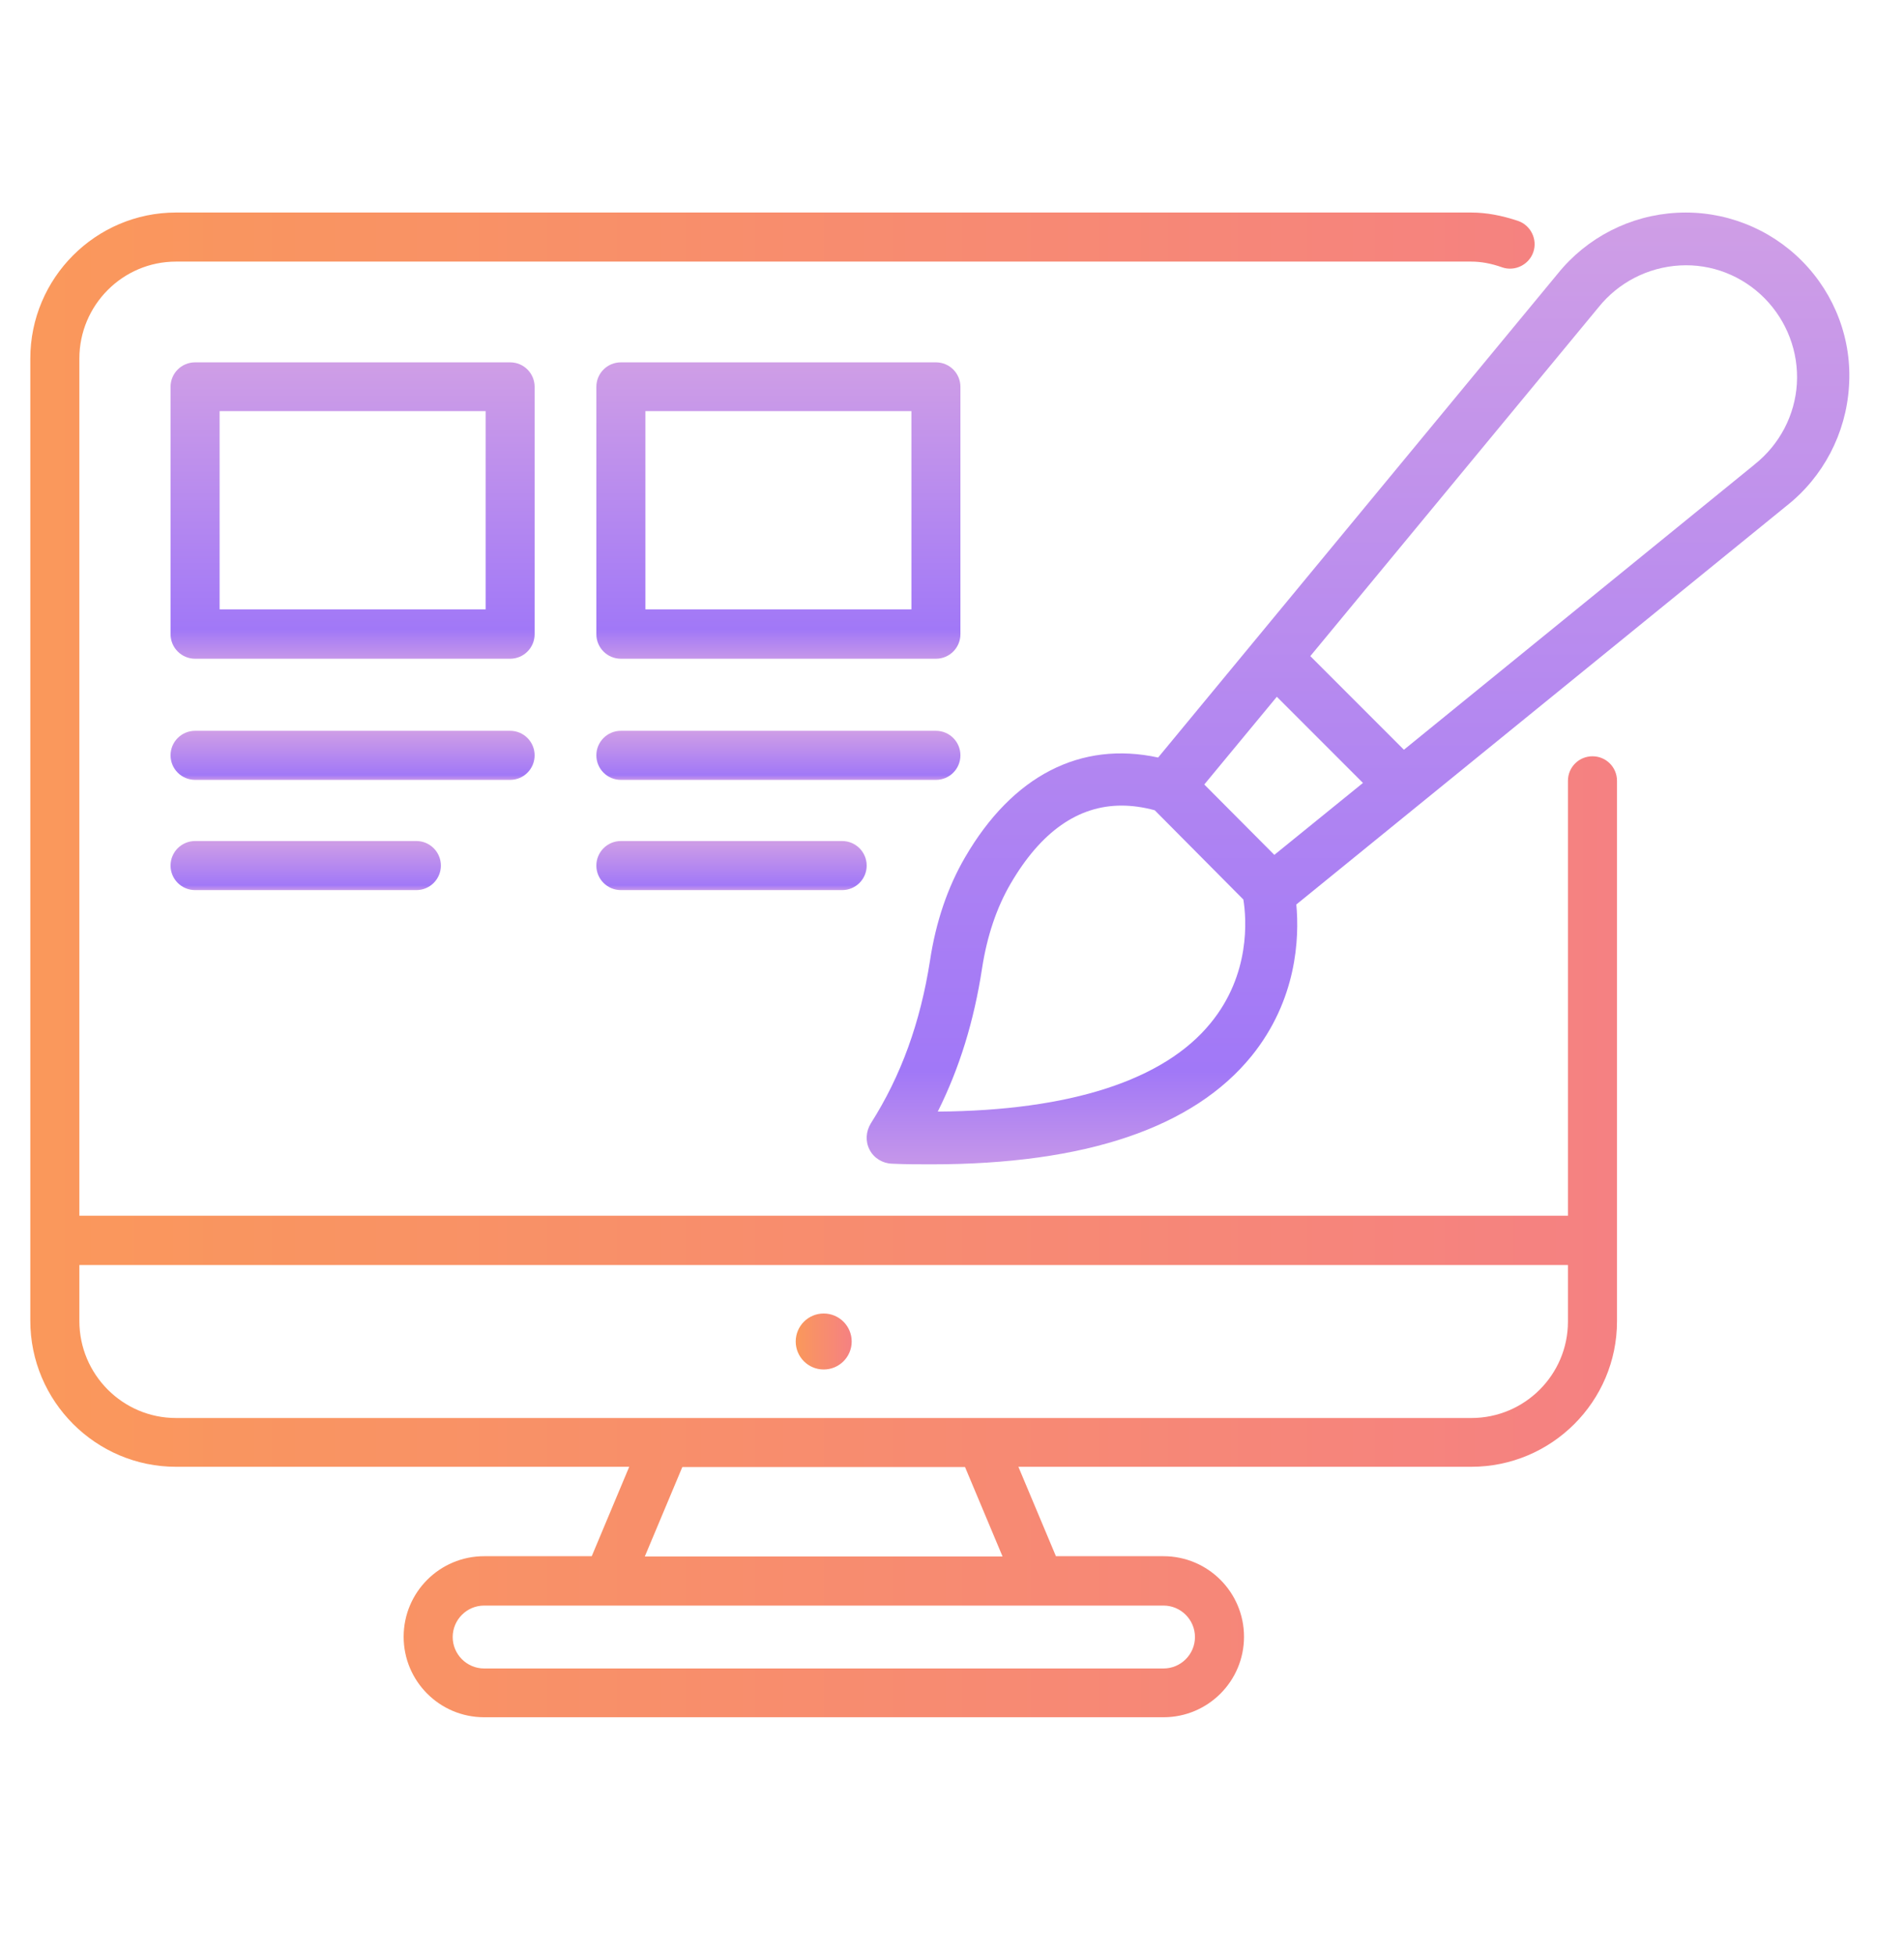
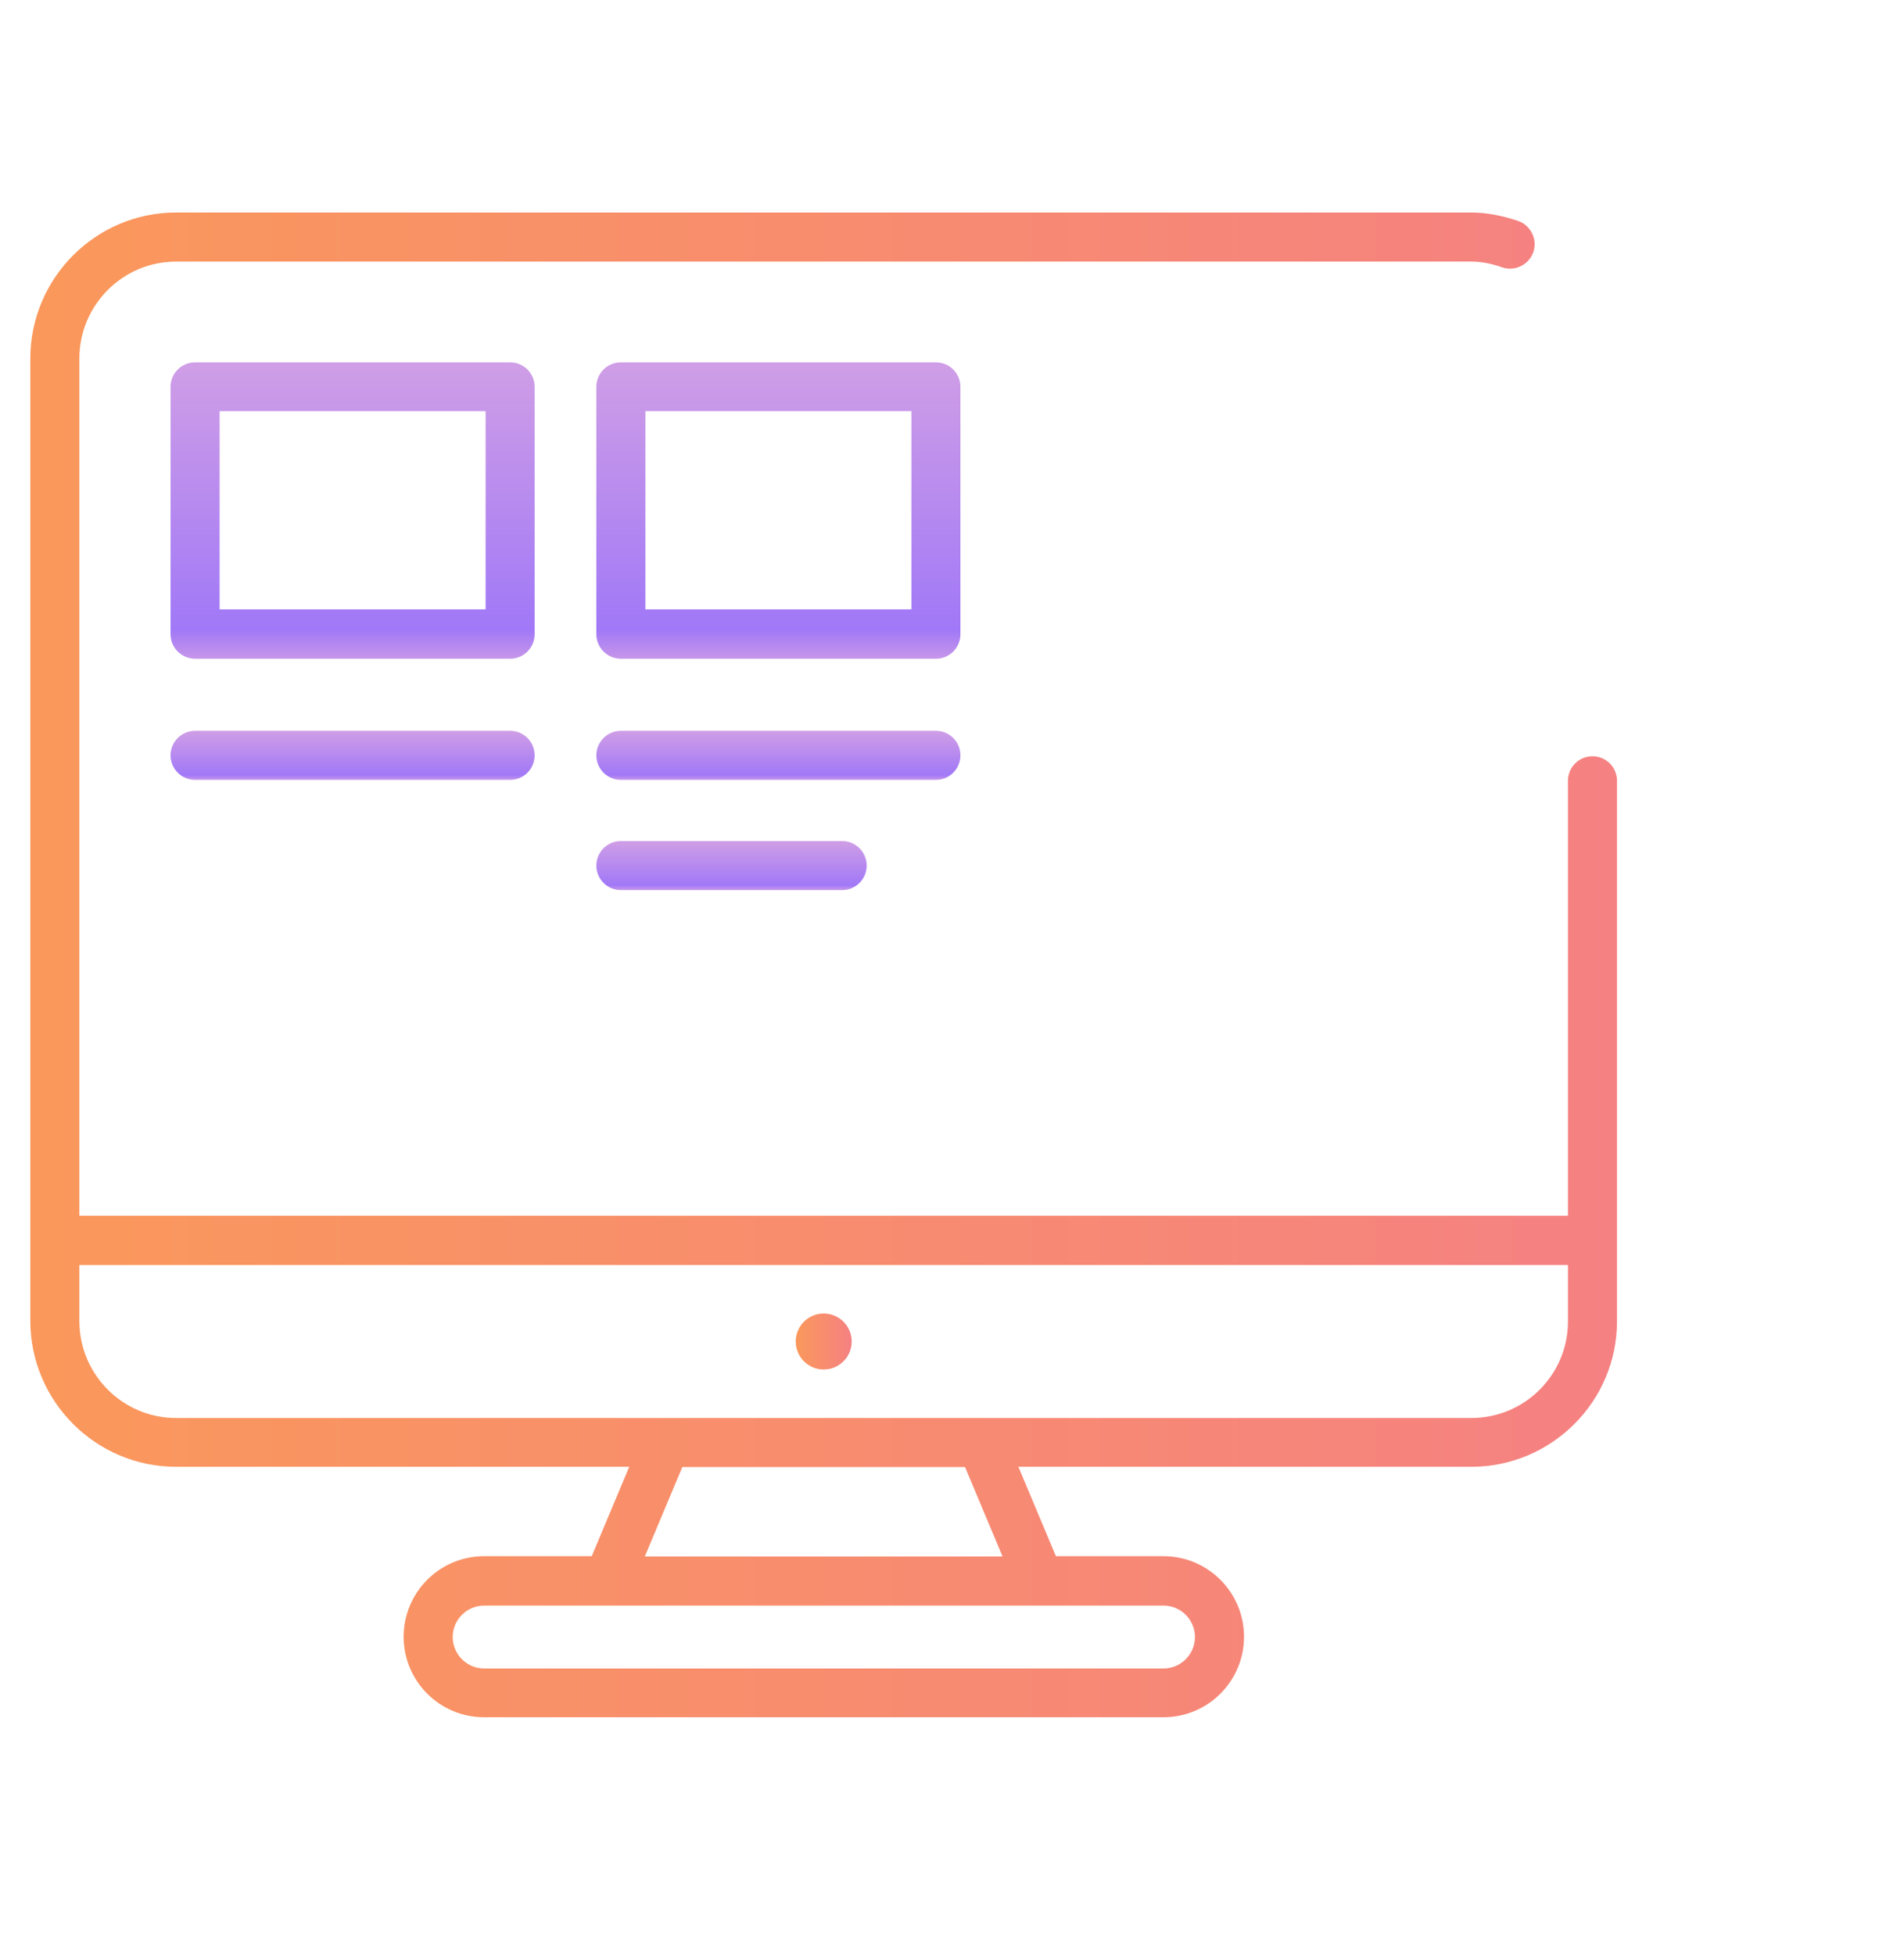
<svg xmlns="http://www.w3.org/2000/svg" width="38" height="39" viewBox="0 0 38 39" fill="none">
  <path d="M16.439 27.322C16.748 27.322 16.998 27.072 16.998 26.764C16.998 26.455 16.748 26.205 16.439 26.205C16.131 26.205 15.881 26.455 15.881 26.764C15.881 27.072 16.131 27.322 16.439 27.322Z" fill="url(#paint0_linear_1687_2500)" />
  <path d="M10.67 7.718C10.67 7.447 10.452 7.229 10.181 7.229H3.894C3.623 7.229 3.404 7.447 3.404 7.718V12.652C3.404 12.923 3.623 13.142 3.894 13.142H10.181C10.452 13.142 10.67 12.923 10.67 12.652V7.718ZM9.692 12.157H4.383V8.202H9.692V12.157Z" fill="url(#paint1_linear_1687_2500)" />
  <path d="M10.67 15.069C10.67 14.799 10.452 14.58 10.181 14.58H3.894C3.623 14.58 3.404 14.799 3.404 15.069C3.404 15.34 3.623 15.559 3.894 15.559H10.181C10.452 15.559 10.67 15.34 10.67 15.069Z" fill="url(#paint2_linear_1687_2500)" />
-   <path d="M3.894 16.779C3.623 16.779 3.404 16.998 3.404 17.269C3.404 17.539 3.623 17.758 3.894 17.758H8.31C8.58 17.758 8.799 17.539 8.799 17.269C8.799 16.998 8.58 16.779 8.31 16.779H3.894Z" fill="url(#paint3_linear_1687_2500)" />
  <path d="M19.168 15.069C19.168 14.799 18.95 14.58 18.679 14.58H12.392C12.121 14.58 11.902 14.799 11.902 15.069C11.902 15.34 12.121 15.559 12.392 15.559H18.679C18.95 15.559 19.168 15.34 19.168 15.069Z" fill="url(#paint4_linear_1687_2500)" />
  <path d="M12.392 16.779C12.121 16.779 11.902 16.998 11.902 17.269C11.902 17.539 12.121 17.758 12.392 17.758H16.808C17.078 17.758 17.297 17.539 17.297 17.269C17.297 16.998 17.078 16.779 16.808 16.779H12.392Z" fill="url(#paint5_linear_1687_2500)" />
  <path d="M19.168 7.718C19.168 7.447 18.95 7.229 18.679 7.229H12.392C12.121 7.229 11.902 7.447 11.902 7.718V12.652C11.902 12.923 12.121 13.142 12.392 13.142H18.679C18.95 13.142 19.168 12.923 19.168 12.652V7.718ZM18.19 12.157H12.881V8.202H18.19V12.157Z" fill="url(#paint6_linear_1687_2500)" />
  <path d="M32.272 15.577C32.272 15.306 32.053 15.088 31.783 15.088C31.512 15.088 31.293 15.306 31.293 15.577V24.254H1.584V7.154C1.584 6.088 2.448 5.219 3.513 5.219H29.359C29.555 5.219 29.756 5.254 29.981 5.334C30.234 5.421 30.516 5.282 30.602 5.029C30.689 4.776 30.551 4.494 30.297 4.407C29.969 4.298 29.664 4.24 29.359 4.24H3.513C1.912 4.24 0.605 5.547 0.605 7.154V24.743V26.349C0.605 27.956 1.912 29.263 3.513 29.263H12.558L11.81 31.047H9.662C8.775 31.047 8.056 31.767 8.056 32.654C8.056 33.541 8.775 34.26 9.662 34.26H23.221C24.108 34.26 24.828 33.541 24.828 32.654C24.828 31.767 24.108 31.047 23.221 31.047H21.074L20.325 29.263H29.365C30.965 29.263 32.272 27.962 32.272 26.361V24.743V15.577ZM23.849 32.66C23.849 33.005 23.567 33.287 23.221 33.287H9.662C9.317 33.287 9.035 33.005 9.035 32.66C9.035 32.314 9.317 32.032 9.662 32.032H23.221C23.567 32.032 23.849 32.314 23.849 32.66ZM20.009 31.053H12.869L13.618 29.268H19.26L20.009 31.053ZM31.293 26.367C31.293 27.426 30.43 28.29 29.365 28.29H3.513C2.448 28.29 1.584 27.42 1.584 26.355V25.238H31.293V26.367Z" fill="url(#paint7_linear_1687_2500)" />
-   <path d="M35.967 5.21C35.312 4.548 34.402 4.195 33.468 4.245C32.534 4.294 31.668 4.74 31.087 5.463L23.114 15.113C21.573 14.779 20.212 15.466 19.26 17.105C18.914 17.699 18.678 18.391 18.561 19.165C18.369 20.395 17.986 21.459 17.38 22.412C17.281 22.573 17.268 22.771 17.355 22.938C17.441 23.105 17.615 23.21 17.8 23.216C18.066 23.229 18.332 23.229 18.586 23.229C21.666 23.229 23.819 22.499 24.982 21.064C25.885 19.944 25.934 18.713 25.872 18.045L35.658 10.09C36.388 9.515 36.84 8.649 36.901 7.721C36.969 6.787 36.623 5.872 35.967 5.21ZM25.483 13.901L27.202 15.62L25.433 17.055L24.035 15.651L25.483 13.901ZM24.159 20.414C23.231 21.552 21.357 22.158 18.716 22.177C19.149 21.311 19.439 20.371 19.6 19.319C19.699 18.676 19.891 18.107 20.169 17.631C20.775 16.591 21.518 16.072 22.384 16.072C22.594 16.072 22.817 16.103 23.046 16.165L24.815 17.946C24.877 18.323 24.963 19.437 24.159 20.414ZM35.015 9.268L35.009 9.274L28.019 14.958L26.151 13.09L31.903 6.131C32.299 5.637 32.887 5.333 33.524 5.296C34.161 5.259 34.773 5.501 35.219 5.952C35.664 6.404 35.899 7.022 35.862 7.653C35.825 8.284 35.516 8.872 35.015 9.268Z" fill="url(#paint8_linear_1687_2500)" />
  <defs>
    <linearGradient id="paint0_linear_1687_2500" x1="15.881" y1="26.764" x2="16.998" y2="26.764" gradientUnits="userSpaceOnUse">
      <stop stop-color="#FA985B" />
      <stop offset="1" stop-color="#F58182" />
    </linearGradient>
    <linearGradient id="paint1_linear_1687_2500" x1="7.037" y1="7.257" x2="7.037" y2="13.113" gradientUnits="userSpaceOnUse">
      <stop stop-color="#CF9EE6" />
      <stop offset="0.906" stop-color="#A178F7" />
      <stop offset="1" stop-color="#C495EA" />
    </linearGradient>
    <linearGradient id="paint2_linear_1687_2500" x1="7.037" y1="14.585" x2="7.037" y2="15.554" gradientUnits="userSpaceOnUse">
      <stop stop-color="#CF9EE6" />
      <stop offset="0.906" stop-color="#A178F7" />
      <stop offset="1" stop-color="#C495EA" />
    </linearGradient>
    <linearGradient id="paint3_linear_1687_2500" x1="6.102" y1="16.784" x2="6.102" y2="17.753" gradientUnits="userSpaceOnUse">
      <stop stop-color="#CF9EE6" />
      <stop offset="0.906" stop-color="#A178F7" />
      <stop offset="1" stop-color="#C495EA" />
    </linearGradient>
    <linearGradient id="paint4_linear_1687_2500" x1="15.535" y1="14.585" x2="15.535" y2="15.554" gradientUnits="userSpaceOnUse">
      <stop stop-color="#CF9EE6" />
      <stop offset="0.906" stop-color="#A178F7" />
      <stop offset="1" stop-color="#C495EA" />
    </linearGradient>
    <linearGradient id="paint5_linear_1687_2500" x1="14.6" y1="16.784" x2="14.6" y2="17.753" gradientUnits="userSpaceOnUse">
      <stop stop-color="#CF9EE6" />
      <stop offset="0.906" stop-color="#A178F7" />
      <stop offset="1" stop-color="#C495EA" />
    </linearGradient>
    <linearGradient id="paint6_linear_1687_2500" x1="15.535" y1="7.257" x2="15.535" y2="13.113" gradientUnits="userSpaceOnUse">
      <stop stop-color="#CF9EE6" />
      <stop offset="0.906" stop-color="#A178F7" />
      <stop offset="1" stop-color="#C495EA" />
    </linearGradient>
    <linearGradient id="paint7_linear_1687_2500" x1="0.605" y1="19.25" x2="32.272" y2="19.25" gradientUnits="userSpaceOnUse">
      <stop stop-color="#FA985B" />
      <stop offset="1" stop-color="#F58182" />
    </linearGradient>
    <linearGradient id="paint8_linear_1687_2500" x1="27.103" y1="4.333" x2="27.103" y2="23.136" gradientUnits="userSpaceOnUse">
      <stop stop-color="#CF9EE6" />
      <stop offset="0.906" stop-color="#A178F7" />
      <stop offset="1" stop-color="#C495EA" />
    </linearGradient>
  </defs>
</svg>